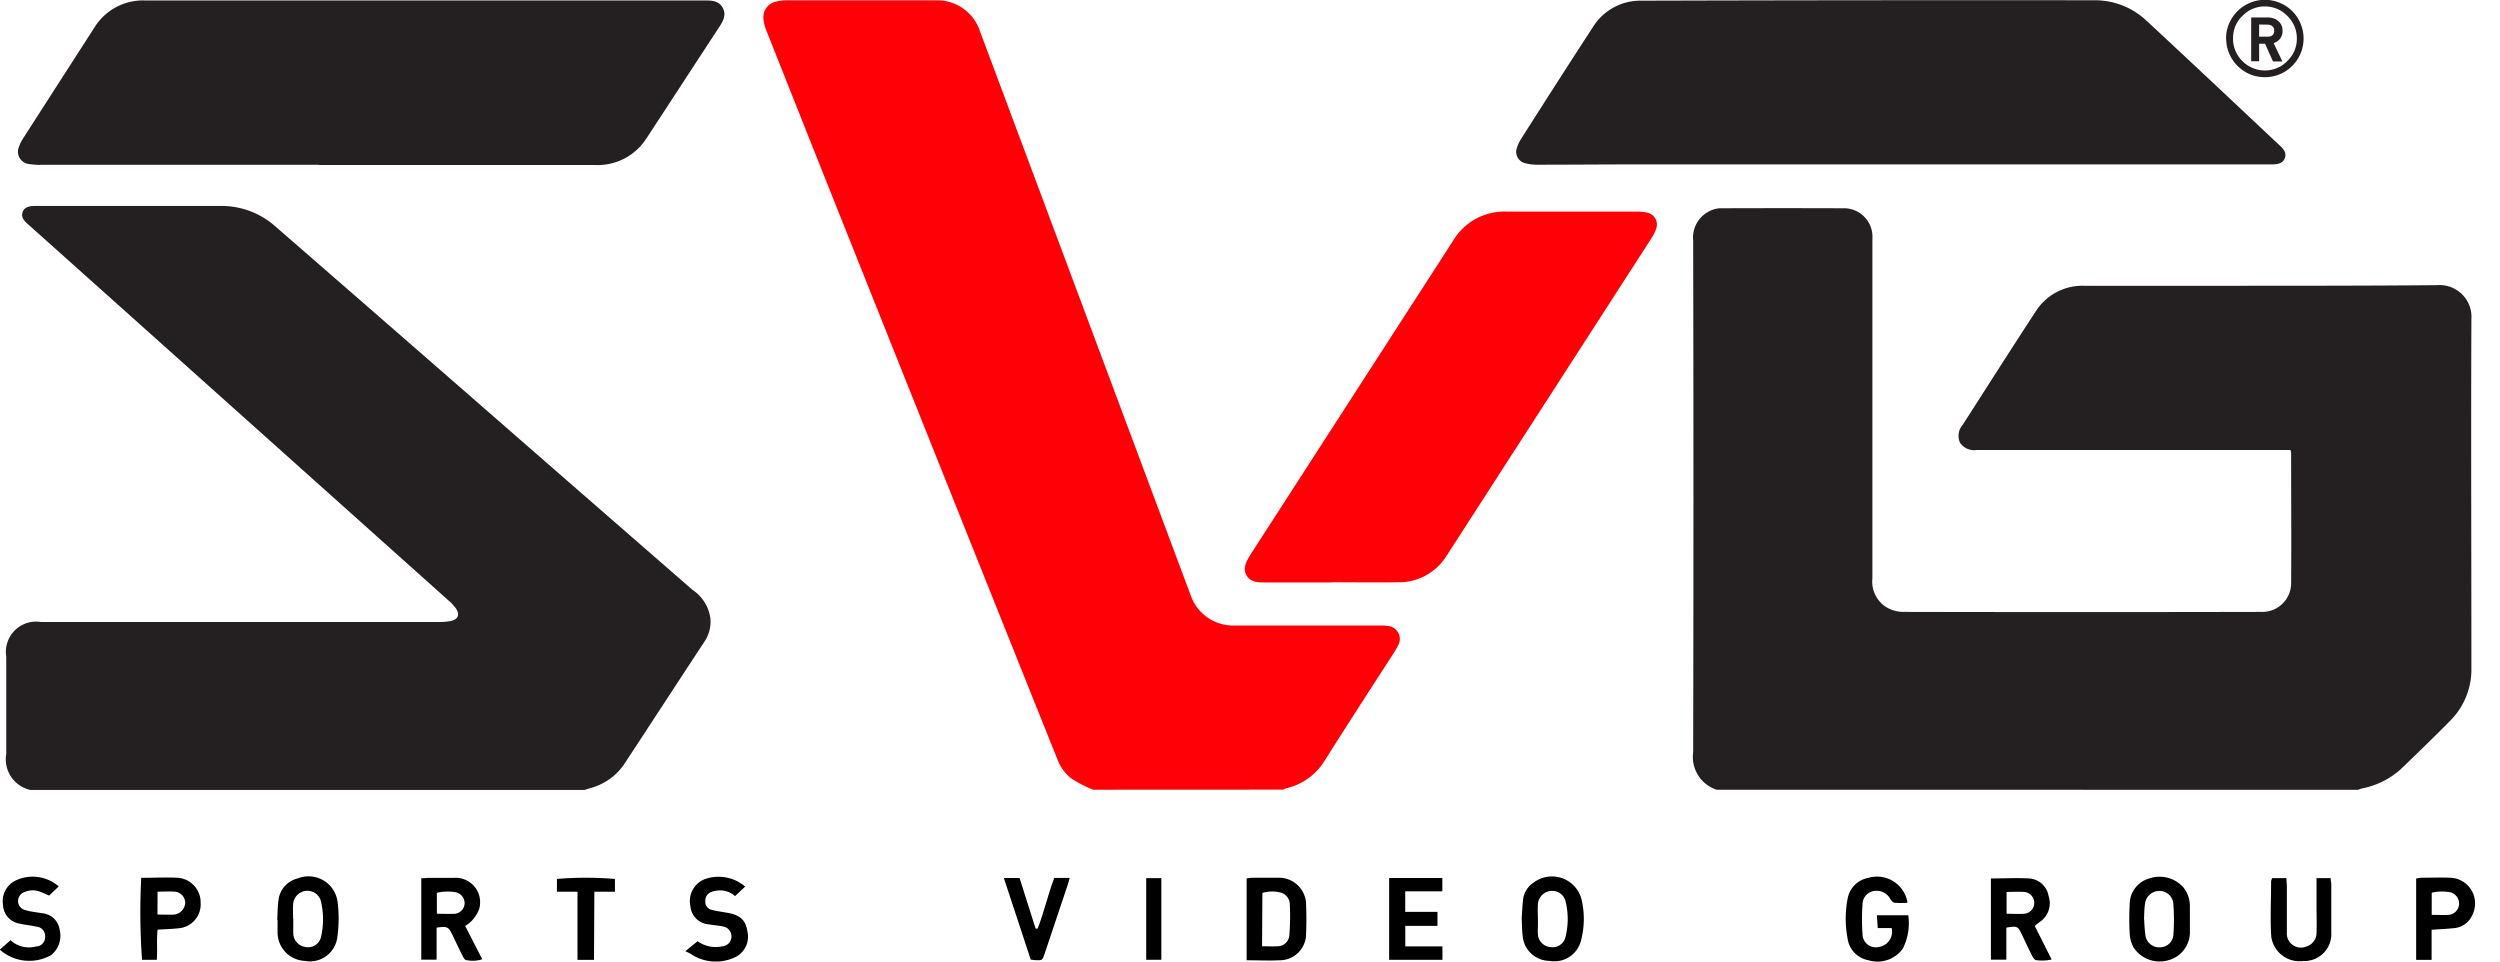
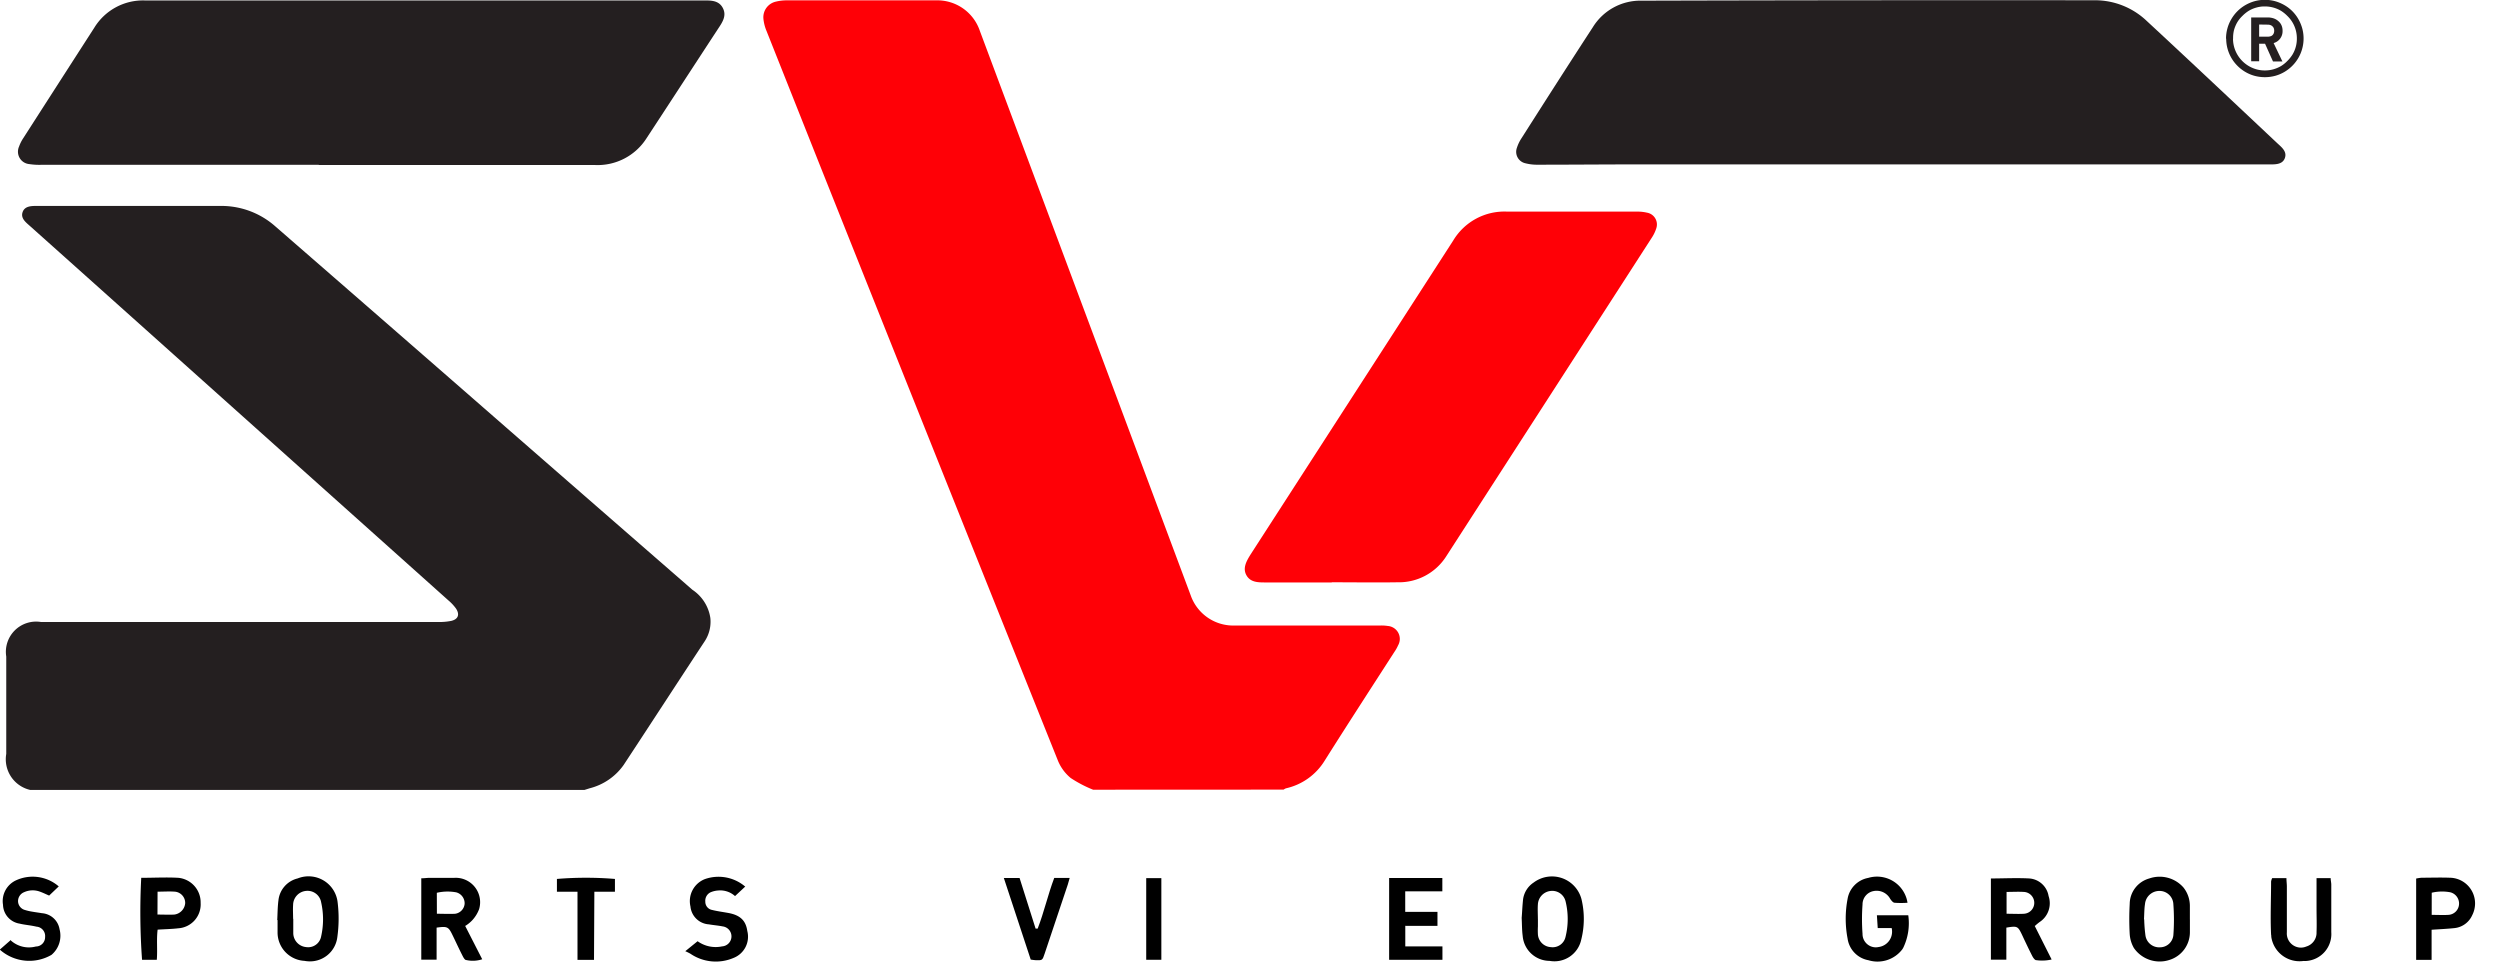
<svg xmlns="http://www.w3.org/2000/svg" width="78" height="30" viewBox="0 0 78 30">
  <defs>
    <clipPath id="clip-path">
      <rect id="Rectangle_19" data-name="Rectangle 19" width="77.221" height="30" fill="none" />
    </clipPath>
    <clipPath id="clip-SVG">
      <rect width="78" height="30" />
    </clipPath>
  </defs>
  <g id="SVG" clip-path="url(#clip-SVG)">
    <g id="Group_31" data-name="Group 31" transform="translate(-0.944 -0.654)">
      <g id="Group_30" data-name="Group 30" transform="translate(0.944 0.654)" clip-path="url(#clip-path)">
-         <path id="Path_80" data-name="Path 80" d="M34.59,22.846a1.078,1.078,0,0,1-.729-1.172q.017-7.979,0-15.956a.92.92,0,0,1,.817-1.013q.053,0,.106,0,1.875-.007,3.751,0a.889.889,0,0,1,.918.95V16.245a.947.947,0,0,0,.411.892,1.059,1.059,0,0,0,.523.161q5.593.012,11.189,0a.9.9,0,0,0,.941-.857l0-.034c.011-1.356,0-2.713,0-4.069a.93.93,0,0,0-.019-.091H42.708a.532.532,0,0,1-.523-.23.526.526,0,0,1,.09-.563c.756-1.177,1.506-2.358,2.273-3.531a1.726,1.726,0,0,1,1.514-.8h4.485c2.178,0,4.354,0,6.531-.019a.994.994,0,0,1,1.064.921,1.036,1.036,0,0,1,0,.141c-.016,3.632,0,7.263,0,10.9a2.264,2.264,0,0,1-.679,1.645c-.5.506-1.011,1-1.523,1.493a2.53,2.53,0,0,1-1.2.6c-.048.011-.093.03-.14.045Z" transform="translate(18.966 1.793)" fill="#241f20" />
        <path id="Path_81" data-name="Path 81" d="M1.819,22.878a.981.981,0,0,1-.748-1.124V18.717a.943.943,0,0,1,1.082-1.079H14.527a1.909,1.909,0,0,0,.427-.034c.218-.051.273-.2.148-.387a1.436,1.436,0,0,0-.233-.25L3.537,6.827,1.819,5.291c-.132-.119-.308-.246-.236-.445s.3-.189.482-.189H7.777A2.539,2.539,0,0,1,9.472,5.3q3.681,3.2,7.356,6.409,2.824,2.463,5.651,4.924a1.283,1.283,0,0,1,.56.88,1.109,1.109,0,0,1-.17.717c-.846,1.284-1.689,2.583-2.536,3.87a1.853,1.853,0,0,1-1.061.727l-.161.051Z" transform="translate(-0.876 1.768)" fill="#241f20" />
        <path id="Path_82" data-name="Path 82" d="M26.071,25.288a3.844,3.844,0,0,1-.7-.366,1.376,1.376,0,0,1-.4-.547q-3.739-9.327-7.46-18.66L15.884,1.621a1.327,1.327,0,0,1-.1-.392A.5.5,0,0,1,16.173.7a1.429,1.429,0,0,1,.34-.04h4.655a1.4,1.4,0,0,1,1.369.952L29.118,19.23a1.406,1.406,0,0,0,1.339.936h4.57a1.164,1.164,0,0,1,.236.013.406.406,0,0,1,.376.435.421.421,0,0,1-.055.175,1.227,1.227,0,0,1-.116.205c-.724,1.124-1.454,2.247-2.172,3.387a1.906,1.906,0,0,1-1.209.864.318.318,0,0,0-.072.04Z" transform="translate(8.034 -0.649)" fill="#ff0006" />
        <path id="Path_83" data-name="Path 83" d="M42.466,5.781H34.253c-1.05,0-2.1.01-3.148.01a1.479,1.479,0,0,1-.4-.045.365.365,0,0,1-.279-.433.275.275,0,0,1,.014-.048,1.216,1.216,0,0,1,.149-.308C31.325,3.8,32.062,2.648,32.81,1.5A1.742,1.742,0,0,1,34.333.673Q41.4.653,48.475.66a2.342,2.342,0,0,1,1.623.652c1.363,1.263,2.716,2.539,4.07,3.812.135.125.31.26.23.467s-.321.189-.5.191H42.469" transform="translate(16.887 -0.652)" fill="#241f20" />
        <path id="Path_84" data-name="Path 84" d="M10.679,5.791H2.035a2.079,2.079,0,0,1-.387-.022.388.388,0,0,1-.353-.421.379.379,0,0,1,.032-.125,1.2,1.2,0,0,1,.135-.268Q2.567,3.234,3.675,1.514A1.781,1.781,0,0,1,5.251.663H22.669c.231,0,.482-.01.612.228s0,.44-.135.642c-.751,1.146-1.5,2.3-2.247,3.438a1.807,1.807,0,0,1-1.591.827H10.679" transform="translate(-0.733 -0.649)" fill="#241f20" />
        <path id="Path_85" data-name="Path 85" d="M27.854,16.338H25.785c-.225,0-.467,0-.592-.223s0-.44.124-.642q3.164-4.9,6.326-9.8a1.861,1.861,0,0,1,1.677-.905h4.053a1.356,1.356,0,0,1,.321.034.373.373,0,0,1,.3.433.441.441,0,0,1-.022.079,1.187,1.187,0,0,1-.132.268q-3.209,4.976-6.42,9.951a1.749,1.749,0,0,1-1.515.8c-.682.011-1.366,0-2.048,0" transform="translate(13.696 1.834)" fill="#ff0006" />
        <path id="Path_86" data-name="Path 86" d="M44.215,1.864a1.2,1.2,0,0,1,.043-.321,1.175,1.175,0,0,1,.122-.289,1.207,1.207,0,0,1,.437-.438,1.269,1.269,0,0,1,.289-.122,1.211,1.211,0,0,1,.642,0,1.269,1.269,0,0,1,.289.122,1.17,1.17,0,0,1,.433.433,1.269,1.269,0,0,1,.122.289A1.209,1.209,0,0,1,46.037,2.9a1.175,1.175,0,0,1-.289.122,1.244,1.244,0,0,1-.642,0,1.175,1.175,0,0,1-.289-.122,1.213,1.213,0,0,1-.244-.189,1.2,1.2,0,0,1-.353-.851m.213,0a.969.969,0,0,0,.079.387,1,1,0,0,0,.528.528.962.962,0,0,0,.385.079.984.984,0,0,0,.265-.035,1.038,1.038,0,0,0,.238-.1.979.979,0,0,0,.2-.161,1.085,1.085,0,0,0,.161-.2.961.961,0,0,0,.136-.5.984.984,0,0,0-.035-.265.965.965,0,0,0-.262-.44,1.085,1.085,0,0,0-.2-.161.972.972,0,0,0-.238-.1.984.984,0,0,0-.265-.035.913.913,0,0,0-.263.035.96.96,0,0,0-.236.1,1.085,1.085,0,0,0-.2.161.928.928,0,0,0-.161.2,1.038,1.038,0,0,0-.1.238.981.981,0,0,0-.029.273Zm1,.161h-.185v.547H45V1.2h.517a.589.589,0,0,1,.183.029.42.42,0,0,1,.144.083.367.367,0,0,1,.1.13.411.411,0,0,1,.035.175A.382.382,0,0,1,45.7,2l.274.573H45.68Zm-.185-.6V1.8h.274a.239.239,0,0,0,.075-.011.138.138,0,0,0,.063-.032.167.167,0,0,0,.042-.058.209.209,0,0,0,.016-.083.231.231,0,0,0-.016-.087.187.187,0,0,0-.047-.059.159.159,0,0,0-.063-.034.239.239,0,0,0-.075-.011Z" transform="translate(25.237 -0.656)" fill="#241f20" />
        <path id="Path_87" data-name="Path 87" d="M10.5,19.214l.534,1.045a.936.936,0,0,1-.5.024c-.047,0-.093-.091-.122-.149-.108-.212-.207-.429-.311-.642-.122-.25-.161-.265-.49-.22v1H9.133V17.733c.095,0,.177-.014.26-.014h.767a.761.761,0,0,1,.777.977,1.055,1.055,0,0,1-.225.358,1.1,1.1,0,0,1-.2.161m-.892-.376c.205,0,.39.011.573,0a.344.344,0,0,0,.292-.307.353.353,0,0,0-.262-.361,1.479,1.479,0,0,0-.605.014Z" transform="translate(4.011 9.67)" />
        <path id="Path_88" data-name="Path 88" d="M41.011,19.214l.528,1.048a1.313,1.313,0,0,1-.482.021c-.045,0-.1-.083-.128-.14-.112-.22-.217-.443-.321-.666-.124-.255-.143-.265-.482-.209v1h-.482V17.734c.408,0,.8-.022,1.2,0a.657.657,0,0,1,.6.549.7.7,0,0,1-.282.812,1.7,1.7,0,0,0-.143.119m-.886-1.064v.685c.193,0,.371.011.546,0a.341.341,0,0,0-.01-.681c-.169-.011-.339,0-.531,0" transform="translate(22.472 9.674)" />
-         <path id="Path_89" data-name="Path 89" d="M25.177,20.3V17.739a1.272,1.272,0,0,1,.175-.022h.791a.847.847,0,0,1,.889.8c0,.018,0,.035,0,.053q.019.433,0,.867a.824.824,0,0,1-.793.854H26.2c-.331.018-.663,0-1.024,0m.482-.437c.173,0,.321.01.482,0a.369.369,0,0,0,.368-.321,7.53,7.53,0,0,0,.016-.989.385.385,0,0,0-.3-.369,1.086,1.086,0,0,0-.555.014Z" transform="translate(13.718 9.669)" />
        <path id="Path_90" data-name="Path 90" d="M38.262,19.3h-.441l-.026-.4h.979a1.764,1.764,0,0,1-.16,1.021l-.027.043a.972.972,0,0,1-1.056.339.8.8,0,0,1-.65-.674,3.3,3.3,0,0,1,0-1.242.8.8,0,0,1,.642-.652.963.963,0,0,1,1.2.65,1.164,1.164,0,0,1,.027.125,2.724,2.724,0,0,1-.4,0c-.051,0-.106-.072-.141-.124a.482.482,0,0,0-.515-.241.422.422,0,0,0-.347.419,6.217,6.217,0,0,0,0,.915.416.416,0,0,0,.409.422.447.447,0,0,0,.093-.01.482.482,0,0,0,.416-.539c0-.019-.006-.039-.011-.058" transform="translate(20.764 9.656)" />
        <path id="Path_91" data-name="Path 91" d="M6.333,19.053c.011-.2.01-.409.037-.612a.788.788,0,0,1,.6-.687.913.913,0,0,1,1.249.762,4.168,4.168,0,0,1-.011,1.067.859.859,0,0,1-.955.753.466.466,0,0,1-.066-.01.887.887,0,0,1-.844-.889v-.384H6.333m.5-.04h0v.459a.442.442,0,0,0,.4.424.412.412,0,0,0,.47-.335,2.415,2.415,0,0,0,0-1.061.431.431,0,0,0-.459-.358.445.445,0,0,0-.416.438c-.01.144,0,.289,0,.433" transform="translate(2.317 9.653)" />
        <path id="Path_92" data-name="Path 92" d="M28.451,19.214v.642H29.61v.417H27.947V17.721h1.66v.416H28.449v.642h1.006v.437Z" transform="translate(15.394 9.672)" />
        <path id="Path_93" data-name="Path 93" d="M30.524,18.978c.013-.161.021-.371.043-.573a.747.747,0,0,1,.332-.525.952.952,0,0,1,1.491.523,2.641,2.641,0,0,1-.01,1.266.854.854,0,0,1-.987.656.845.845,0,0,1-.838-.777c-.024-.177-.021-.356-.032-.573m.507.043h0v.23a2.257,2.257,0,0,0,0,.255.427.427,0,0,0,.4.393.411.411,0,0,0,.462-.321,2.321,2.321,0,0,0,0-1.111.428.428,0,0,0-.457-.321.445.445,0,0,0-.406.422c-.011.152,0,.307,0,.459" transform="translate(16.953 9.654)" />
        <path id="Path_94" data-name="Path 94" d="M44.226,19.031v.408a.905.905,0,0,1-.642.855.978.978,0,0,1-1.106-.374,1,1,0,0,1-.13-.432,8.387,8.387,0,0,1,0-.942.831.831,0,0,1,.608-.794.987.987,0,0,1,1.069.281.924.924,0,0,1,.2.567v.433M42.8,19.022a4.582,4.582,0,0,0,.04.514.432.432,0,0,0,.456.363.419.419,0,0,0,.414-.379,6.429,6.429,0,0,0,0-.963.432.432,0,0,0-.437-.417.45.45,0,0,0-.448.409c-.024.149-.021.3-.032.482" transform="translate(24.099 9.657)" />
        <path id="Path_95" data-name="Path 95" d="M48.393,19.344v.937h-.482V17.744a1.291,1.291,0,0,1,.173-.026c.291,0,.581-.011.87,0a.8.8,0,0,1,.795.811.812.812,0,0,1-.09.361.684.684,0,0,1-.555.4c-.226.024-.456.034-.708.051m0-.464c.194,0,.358.01.518,0a.351.351,0,0,0,.334-.321.361.361,0,0,0-.273-.384,1.4,1.4,0,0,0-.578.014Z" transform="translate(27.473 9.667)" />
        <path id="Path_96" data-name="Path 96" d="M46.509,17.723h.446c0,.075.019.14.019.205v1.48a.841.841,0,0,1-.778.9.818.818,0,0,1-.088,0,.89.89,0,0,1-1.006-.754c0-.022,0-.045-.006-.067-.027-.552,0-1.106,0-1.658a.408.408,0,0,1,.034-.106h.445c0,.095.013.178.013.26v1.43a.442.442,0,0,0,.4.477.427.427,0,0,0,.205-.032.446.446,0,0,0,.321-.448c.01-.246,0-.493,0-.74v-.947" transform="translate(25.762 9.674)" />
        <path id="Path_97" data-name="Path 97" d="M3.7,17.722c.4,0,.78-.022,1.16,0a.77.77,0,0,1,.693.785.747.747,0,0,1-.7.79h0c-.2.024-.406.027-.642.042-.039.308,0,.621-.026.941H3.725A20.775,20.775,0,0,1,3.7,17.711m.506,1.157c.194,0,.363.01.53,0a.391.391,0,0,0,.335-.356.353.353,0,0,0-.321-.358c-.175-.013-.35,0-.541,0Z" transform="translate(0.707 9.666)" />
        <path id="Path_98" data-name="Path 98" d="M1.29,19.692a.842.842,0,0,0,.774.183.29.29,0,0,0,.289-.292v-.006a.292.292,0,0,0-.268-.321c-.2-.047-.355-.053-.528-.095a.611.611,0,0,1-.517-.586.714.714,0,0,1,.4-.762A1.243,1.243,0,0,1,2.779,18l-.3.286c-.1-.043-.2-.093-.3-.127a.649.649,0,0,0-.482.022.3.3,0,0,0-.188.282.289.289,0,0,0,.2.268,1.646,1.646,0,0,0,.249.058c.1.018.2.03.3.047a.6.6,0,0,1,.546.5.781.781,0,0,1-.252.8A1.382,1.382,0,0,1,.94,19.972l.343-.3" transform="translate(-0.946 9.656)" />
        <path id="Path_99" data-name="Path 99" d="M16.138,18l-.321.3a.688.688,0,0,0-.52-.175.722.722,0,0,0-.246.058.292.292,0,0,0-.161.292.257.257,0,0,0,.21.257c.161.04.335.063.5.093.376.067.554.236.6.565a.711.711,0,0,1-.429.839,1.406,1.406,0,0,1-1.345-.13c-.051-.029-.106-.056-.161-.08l.384-.311a.964.964,0,0,0,.764.161.313.313,0,0,0,.018-.623c-.141-.029-.287-.039-.43-.064a.617.617,0,0,1-.575-.559.737.737,0,0,1,.448-.852A1.283,1.283,0,0,1,16.13,18" transform="translate(7.116 9.658)" />
        <path id="Path_100" data-name="Path 100" d="M21.3,20.274l-.841-2.552h.491l.5,1.579h.064c.2-.515.321-1.063.517-1.581h.482c-.022.08-.039.144-.059.207q-.359,1.076-.721,2.152c-.071.212-.069.213-.278.207-.042,0-.083-.01-.152-.018" transform="translate(10.861 9.672)" />
        <path id="Path_101" data-name="Path 101" d="M12.927,20.279h-.515V18.154H11.77v-.4a11,11,0,0,1,1.81,0v.4h-.642Z" transform="translate(5.606 9.669)" />
        <rect id="Rectangle_18" data-name="Rectangle 18" width="0.472" height="2.547" transform="translate(35.762 27.398)" />
      </g>
    </g>
  </g>
</svg>